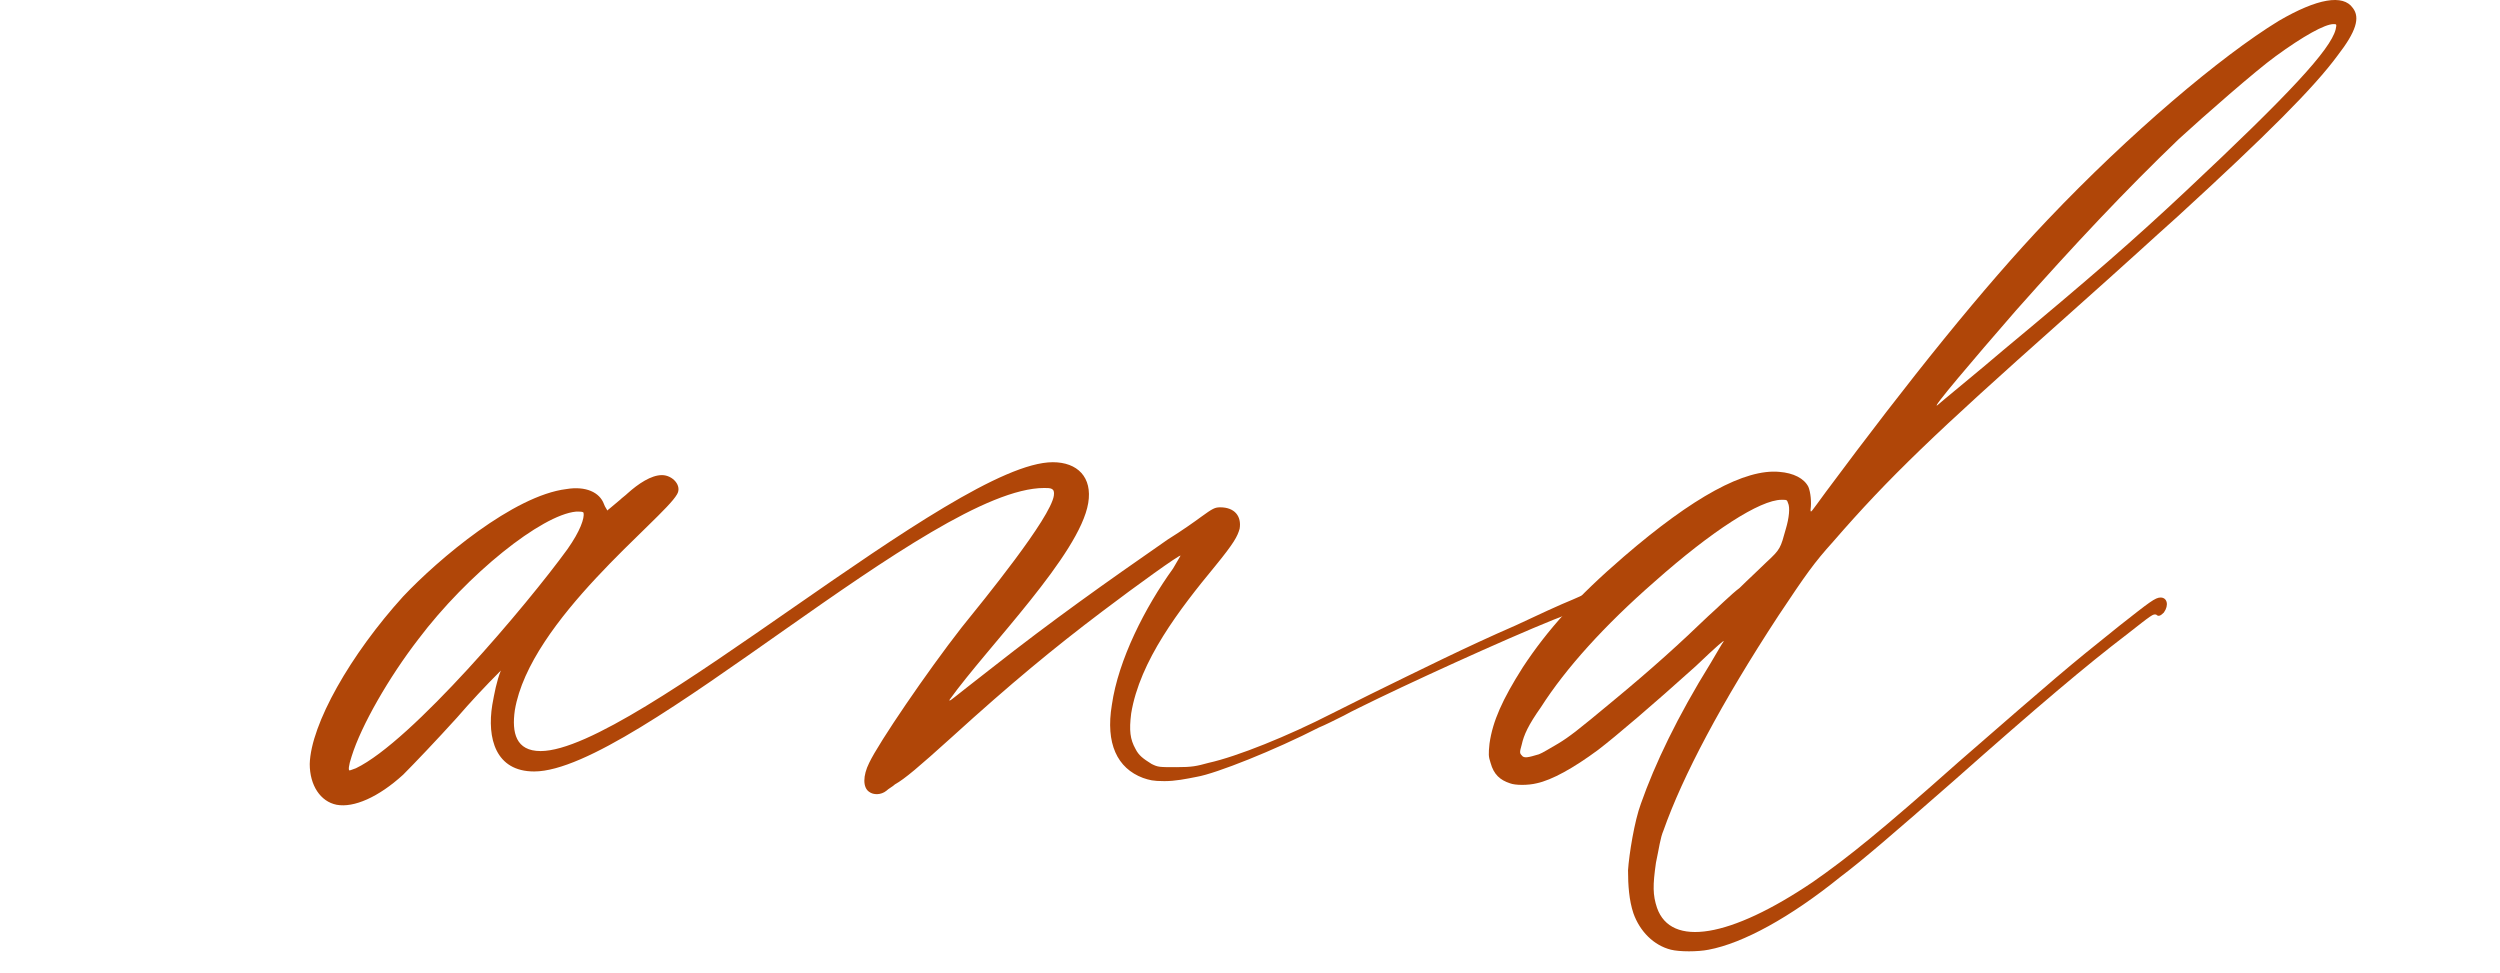
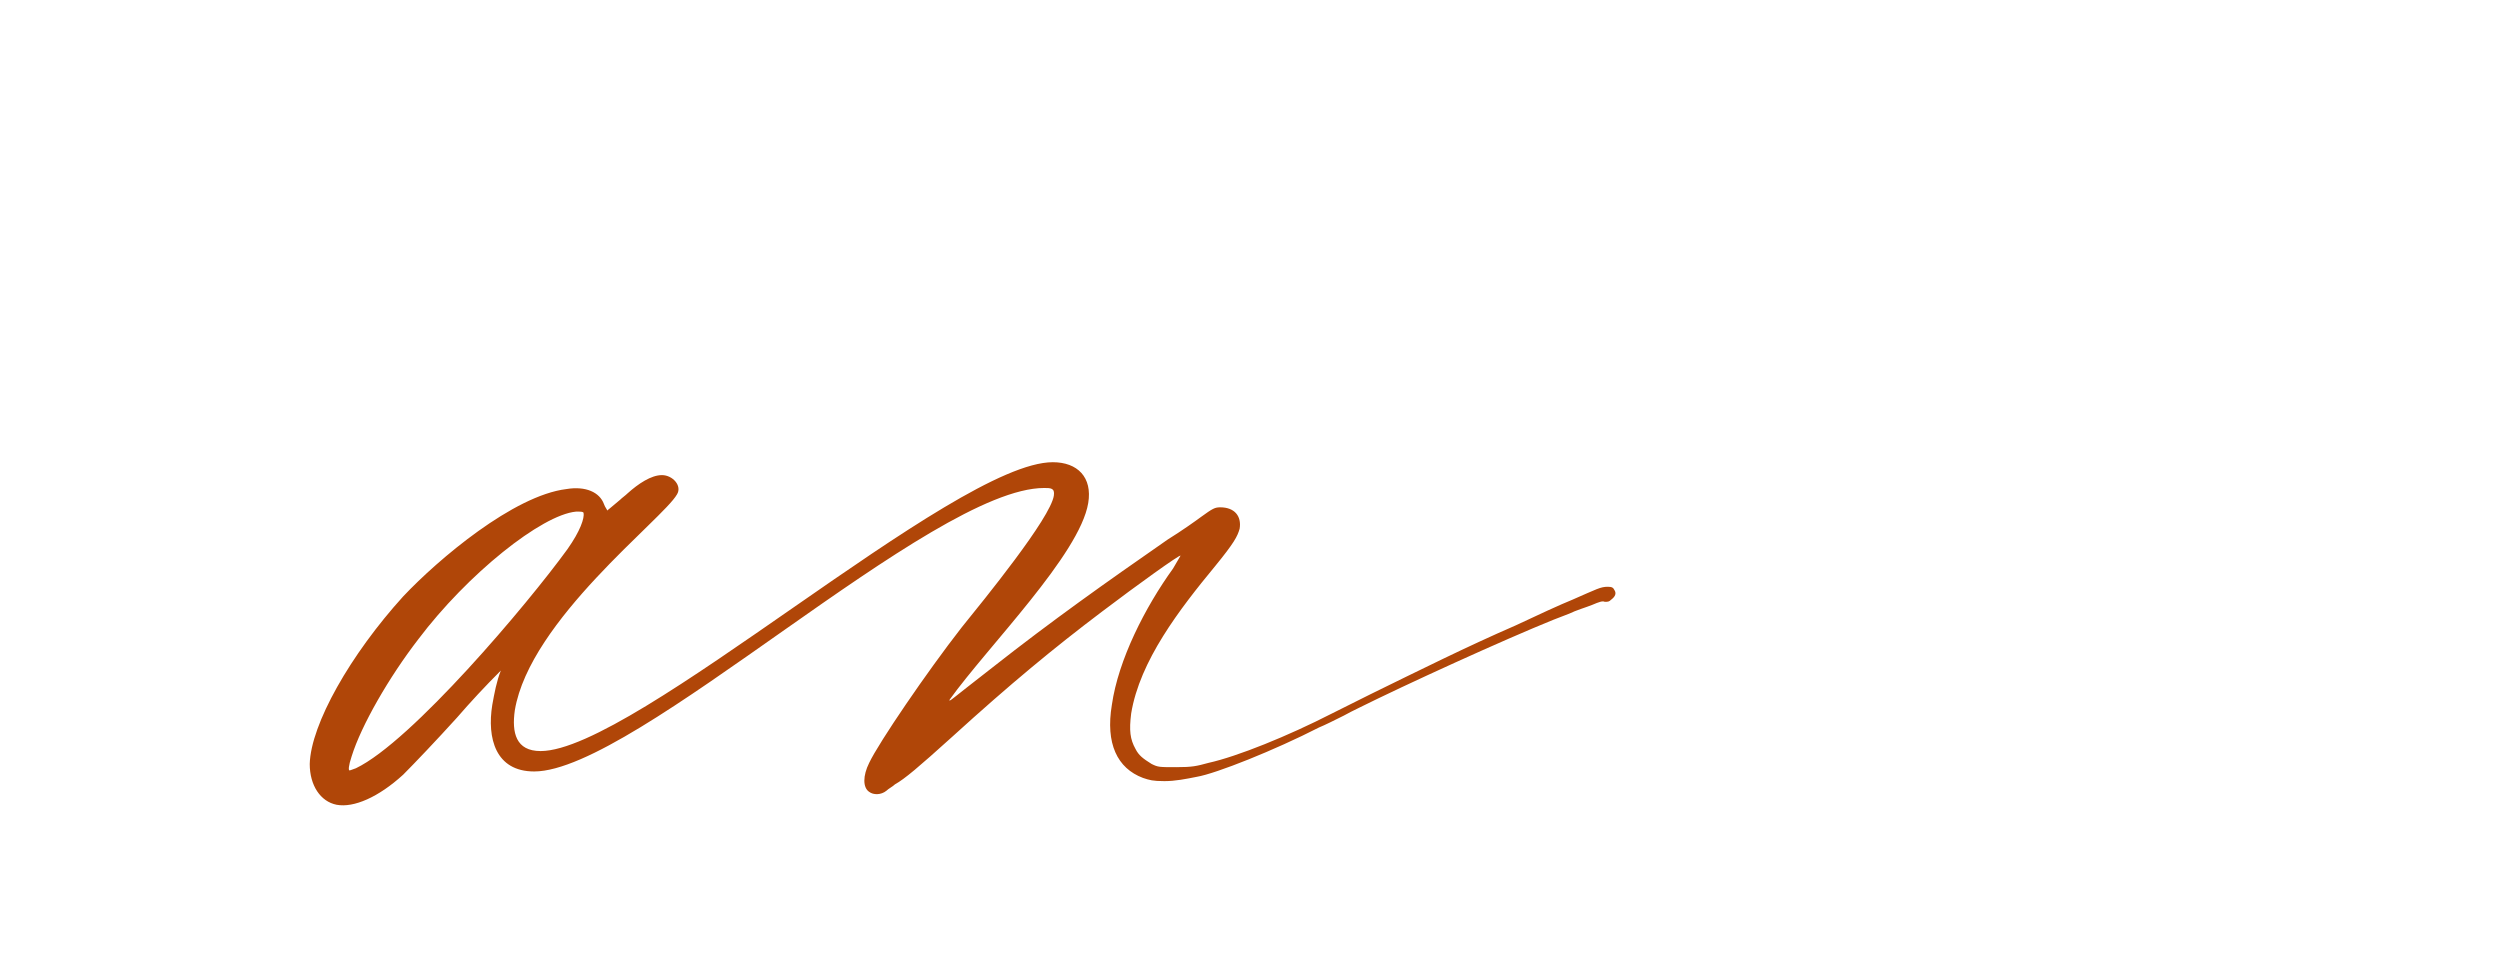
<svg xmlns="http://www.w3.org/2000/svg" width="113" height="44" viewBox="0 0 113 44" fill="none">
  <path d="M39.287 35.792C38.996 35.598 38.996 35.065 39.287 34.482C39.724 33.56 41.908 30.357 43.461 28.367C44.48 27.105 47.489 23.416 47.635 22.397C47.683 22.057 47.489 22.057 47.198 22.057C42.102 22.057 28.706 34.87 24.144 34.87C22.397 34.87 22.008 33.366 22.251 31.861C22.348 31.327 22.445 30.793 22.639 30.308C21.911 31.036 21.28 31.716 20.649 32.444C19.727 33.463 18.708 34.531 18.223 35.016C17.106 36.035 15.99 36.521 15.213 36.375C14.485 36.229 14 35.501 14 34.531C14.049 32.735 15.844 29.58 18.223 26.959C19.824 25.26 23.222 22.397 25.6 22.106C26.474 21.96 27.105 22.251 27.299 22.785C27.347 22.931 27.444 23.028 27.444 23.076C27.444 23.076 27.687 22.882 28.027 22.591C28.124 22.494 28.269 22.397 28.366 22.3C28.852 21.863 29.434 21.475 29.919 21.475C30.405 21.475 30.842 21.96 30.599 22.348C29.968 23.465 23.95 28.027 23.27 32.104C23.125 33.123 23.319 33.948 24.435 33.948C28.658 33.948 43.121 20.892 47.586 20.892C48.703 20.892 49.382 21.572 49.188 22.737C48.8 25.066 44.674 29.192 42.927 31.619C42.878 31.764 42.927 31.667 44.868 30.163C47.586 28.027 49.916 26.377 52.78 24.387C53.41 23.998 54.09 23.513 54.284 23.367C54.818 22.979 54.915 22.931 55.158 22.931C55.789 22.931 56.129 23.319 56.031 23.901C55.934 24.241 55.789 24.532 54.915 25.6C53.313 27.542 51.518 29.871 51.129 32.249C51.032 33.026 51.081 33.414 51.324 33.851C51.469 34.142 51.663 34.288 52.052 34.531C52.343 34.676 52.391 34.676 53.168 34.676C53.896 34.676 54.09 34.628 54.624 34.482C55.934 34.191 58.215 33.269 60.206 32.249C60.497 32.104 61.273 31.716 61.953 31.376C64.137 30.308 66.272 29.24 68.505 28.27C69.427 27.833 70.592 27.299 71.077 27.105C72.194 26.619 72.339 26.522 72.679 26.522C72.873 26.522 72.922 26.571 72.97 26.668C73.067 26.814 73.019 26.959 72.825 27.105C72.728 27.202 72.679 27.202 72.533 27.202C72.436 27.153 72.291 27.202 71.951 27.347C71.708 27.445 71.223 27.59 70.932 27.736C69.33 28.318 64.913 30.308 62.292 31.57C61.807 31.813 61.079 32.152 60.739 32.346C60.351 32.541 59.866 32.783 59.623 32.88C57.633 33.9 54.964 34.967 54.09 35.113C53.605 35.21 53.119 35.307 52.634 35.307C52.1 35.307 51.955 35.259 51.663 35.162C50.498 34.725 49.965 33.608 50.256 31.861C50.547 29.823 51.76 27.445 53.022 25.697C53.216 25.358 53.362 25.115 53.362 25.115C53.313 25.066 51.421 26.425 49.819 27.639C47.635 29.289 45.694 30.89 43.024 33.317C41.519 34.676 40.889 35.21 40.452 35.453C40.355 35.55 40.16 35.647 40.063 35.744C39.821 35.938 39.481 35.938 39.287 35.792ZM25.648 24.824C26.231 23.998 26.425 23.416 26.377 23.173C26.328 23.125 26.279 23.125 26.037 23.125C24.484 23.27 21.135 25.94 18.902 28.901C17.592 30.599 16.33 32.783 15.893 34.191C15.747 34.628 15.747 34.822 15.796 34.822C15.844 34.822 15.941 34.773 16.087 34.725C18.611 33.511 23.853 27.299 25.648 24.824Z" fill="#B04608" />
-   <path d="M80.382 27.833C77.809 31.764 76.062 35.065 75.188 37.54C75.043 37.88 74.994 38.316 74.849 38.996C74.703 40.015 74.703 40.452 74.897 41.034C75.528 42.83 78.198 42.393 81.935 39.87C83.537 38.753 85.041 37.54 88.536 34.434C93.001 30.551 93.389 30.211 95.816 28.27C97.175 27.202 97.418 27.008 97.66 27.008C97.951 27.008 98.049 27.347 97.806 27.687C97.66 27.833 97.563 27.881 97.466 27.784C97.32 27.736 97.272 27.784 96.156 28.658C94.311 30.065 92.127 31.91 88.293 35.307C85.575 37.685 84.167 38.899 83.197 39.627C80.916 41.471 78.78 42.636 77.227 42.927C76.742 43.024 75.916 43.024 75.528 42.927C74.752 42.733 74.121 42.102 73.829 41.277C73.635 40.695 73.587 40.015 73.587 39.336C73.635 38.608 73.878 37.103 74.169 36.326C74.8 34.531 75.819 32.395 77.324 29.968C77.615 29.483 77.858 29.046 77.906 28.998C77.955 28.901 77.664 29.143 76.644 30.114C74.703 31.861 73.053 33.269 72.228 33.9C71.112 34.725 70.141 35.259 69.461 35.404C69.073 35.501 68.491 35.501 68.248 35.404C67.811 35.259 67.52 35.016 67.374 34.482C67.277 34.191 67.277 34.094 67.326 33.608C67.471 32.589 67.908 31.619 68.83 30.163C69.947 28.464 71.306 26.959 73.393 25.163C76.547 22.445 78.877 21.183 80.43 21.329C81.061 21.378 81.546 21.62 81.741 22.009C81.838 22.251 81.886 22.688 81.838 23.028C81.838 23.222 81.838 23.173 82.517 22.251C86.303 17.155 89.652 12.981 92.564 9.923C96.253 6.04 100.378 2.546 102.999 0.944C104.746 -0.075 105.911 -0.269 106.348 0.362C106.688 0.799 106.494 1.43 105.668 2.497C104.601 3.953 102.465 6.089 98.437 9.778C97.078 10.991 96.689 11.379 93.146 14.534C87.468 19.582 85.381 21.572 82.857 24.484C81.983 25.454 81.644 25.94 80.382 27.833ZM91.108 14.049C89.166 16.281 87.274 18.514 87.565 18.32C87.613 18.271 88.147 17.834 88.73 17.349C89.312 16.864 90.137 16.184 90.525 15.845C94.554 12.496 96.447 10.845 98.825 8.613C103.484 4.245 105.329 2.255 105.571 1.333C105.62 1.09 105.62 1.09 105.474 1.09C105.086 1.09 104.115 1.624 102.853 2.546C101.98 3.177 99.65 5.215 98.485 6.283C96.058 8.613 93.777 11.04 91.108 14.049ZM77.178 27.881C77.615 27.493 78.246 26.862 78.634 26.571C78.974 26.231 79.557 25.697 79.848 25.406C80.479 24.824 80.479 24.775 80.721 23.901C80.867 23.416 80.916 22.931 80.819 22.737C80.77 22.591 80.77 22.591 80.527 22.591C79.557 22.591 77.373 23.998 74.8 26.28C72.519 28.27 70.772 30.211 69.655 31.958C69.073 32.783 68.879 33.22 68.782 33.657C68.685 33.997 68.685 34.045 68.782 34.142C68.879 34.288 69.073 34.239 69.558 34.094C69.704 34.045 70.092 33.803 70.432 33.608C70.917 33.317 71.354 32.977 72.81 31.764C74.752 30.163 75.965 29.046 77.178 27.881Z" fill="#B04608" />
</svg>